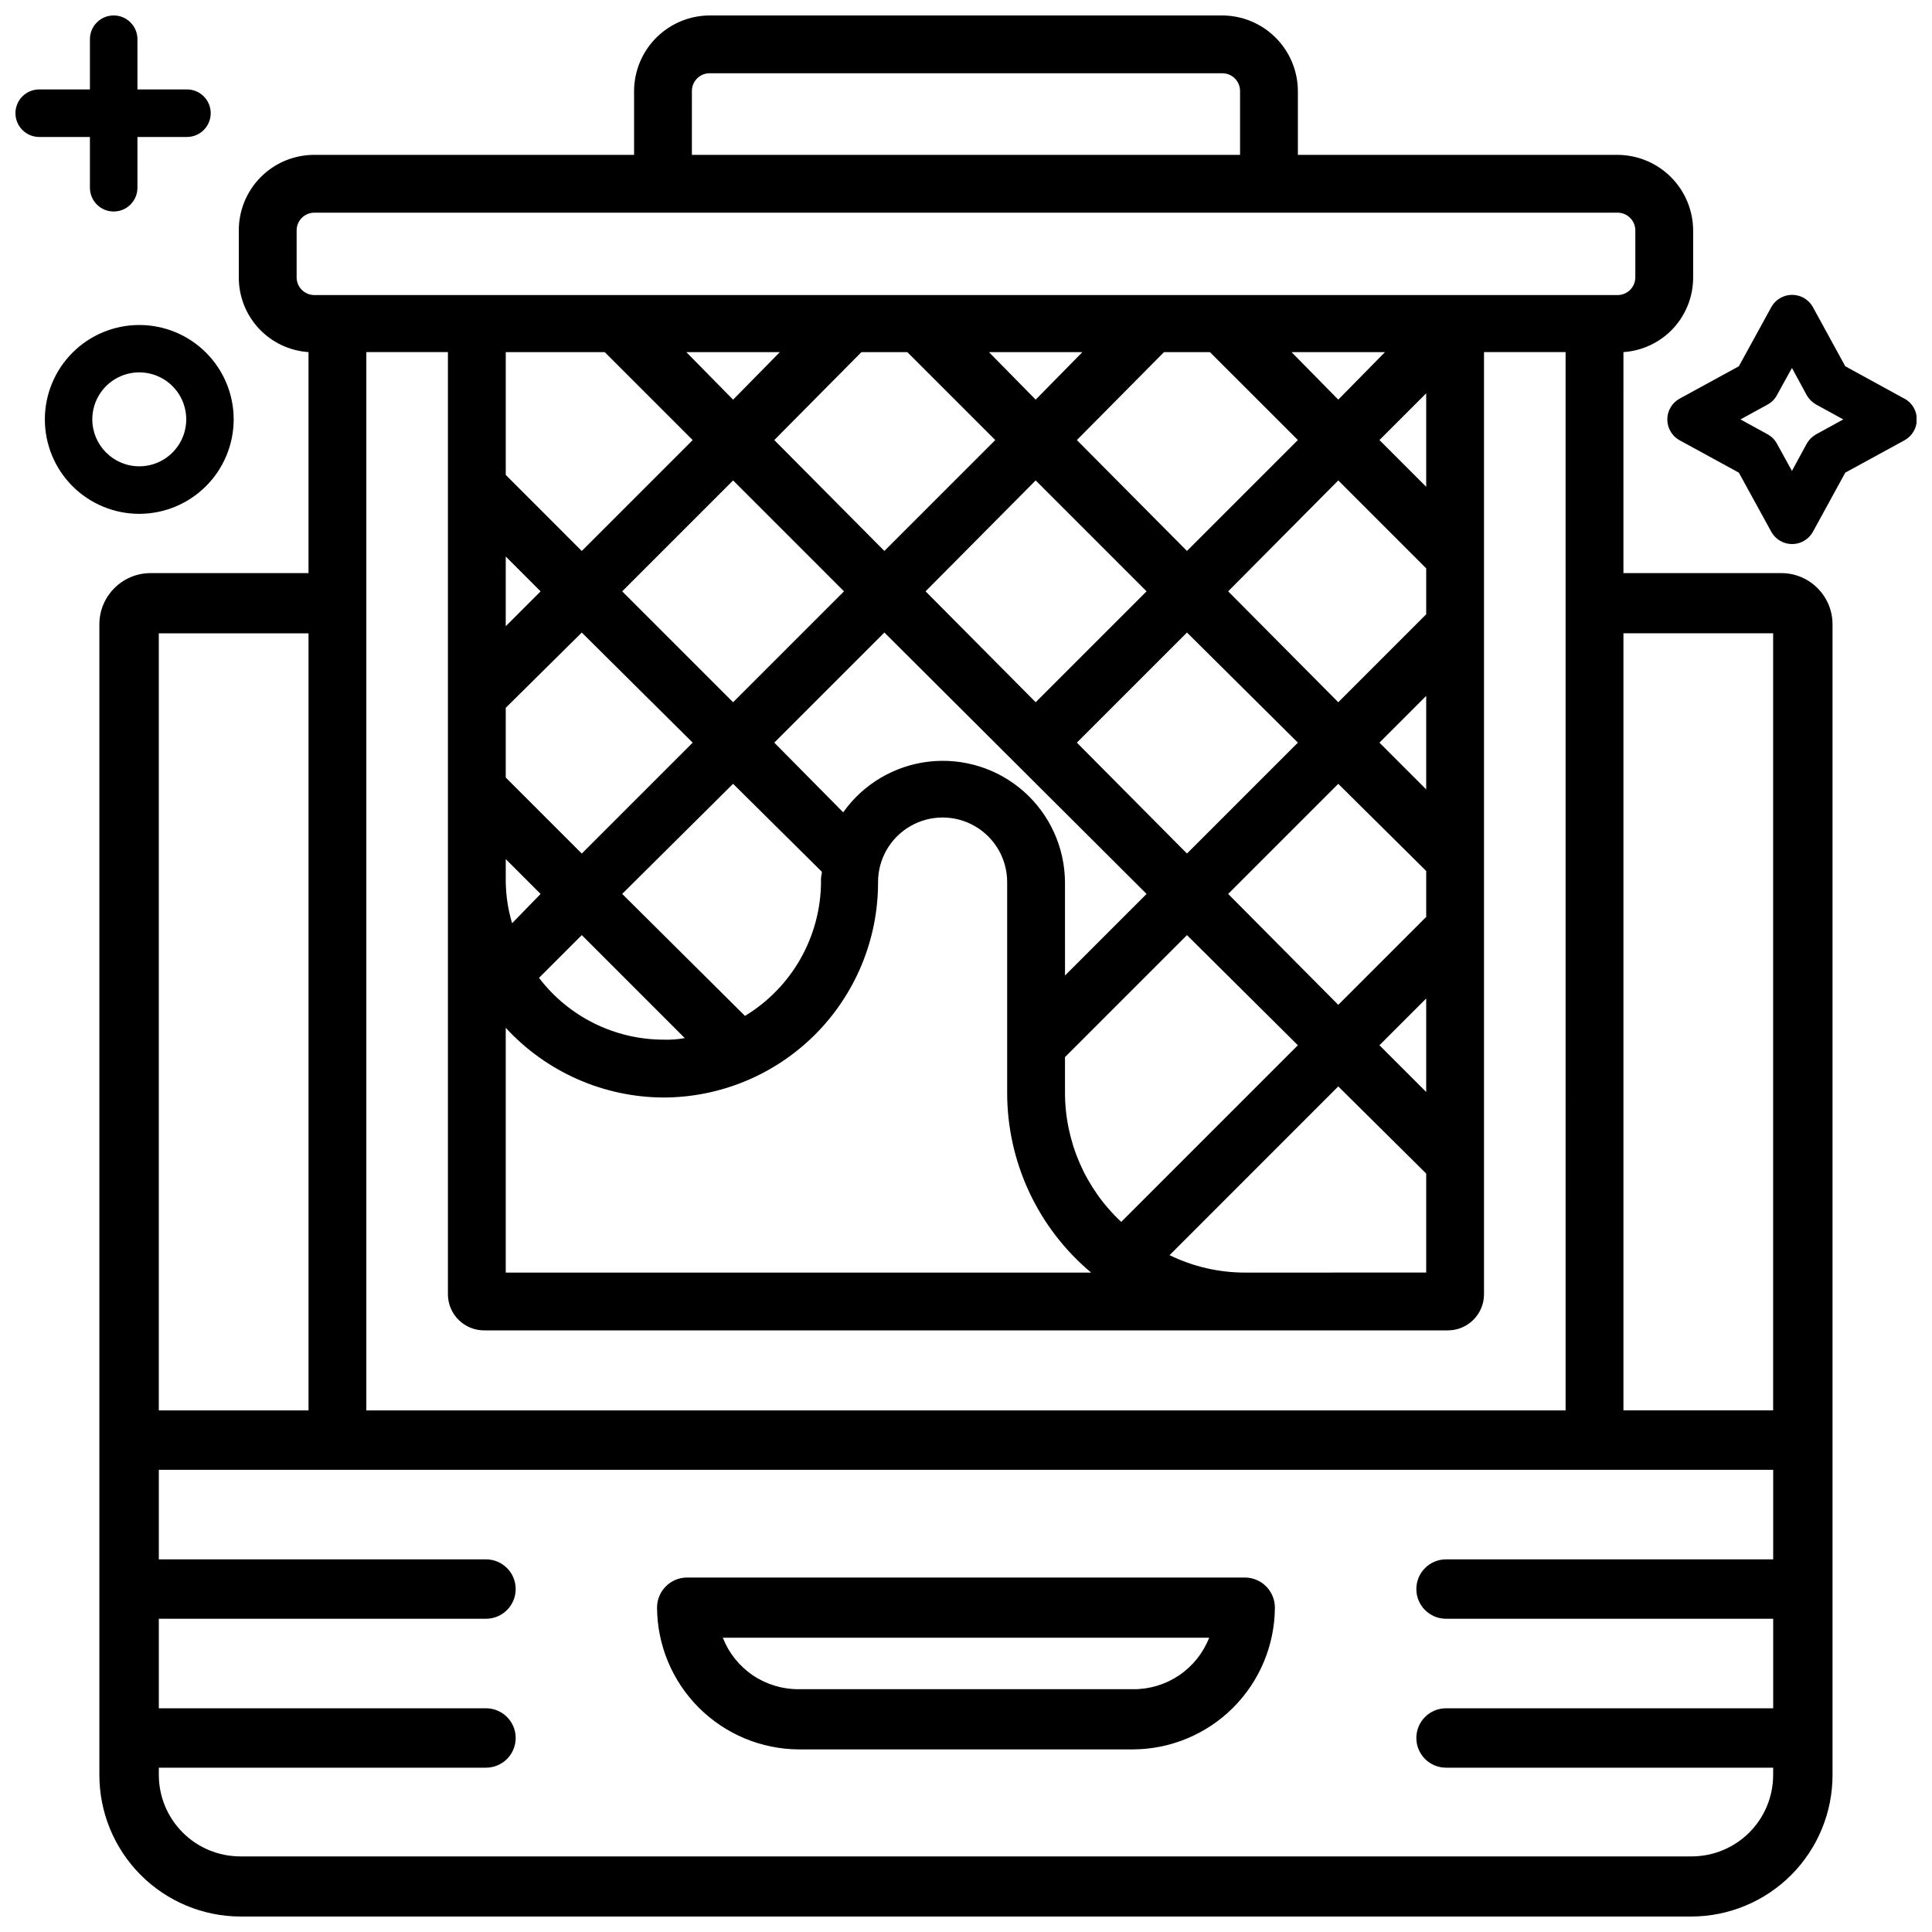
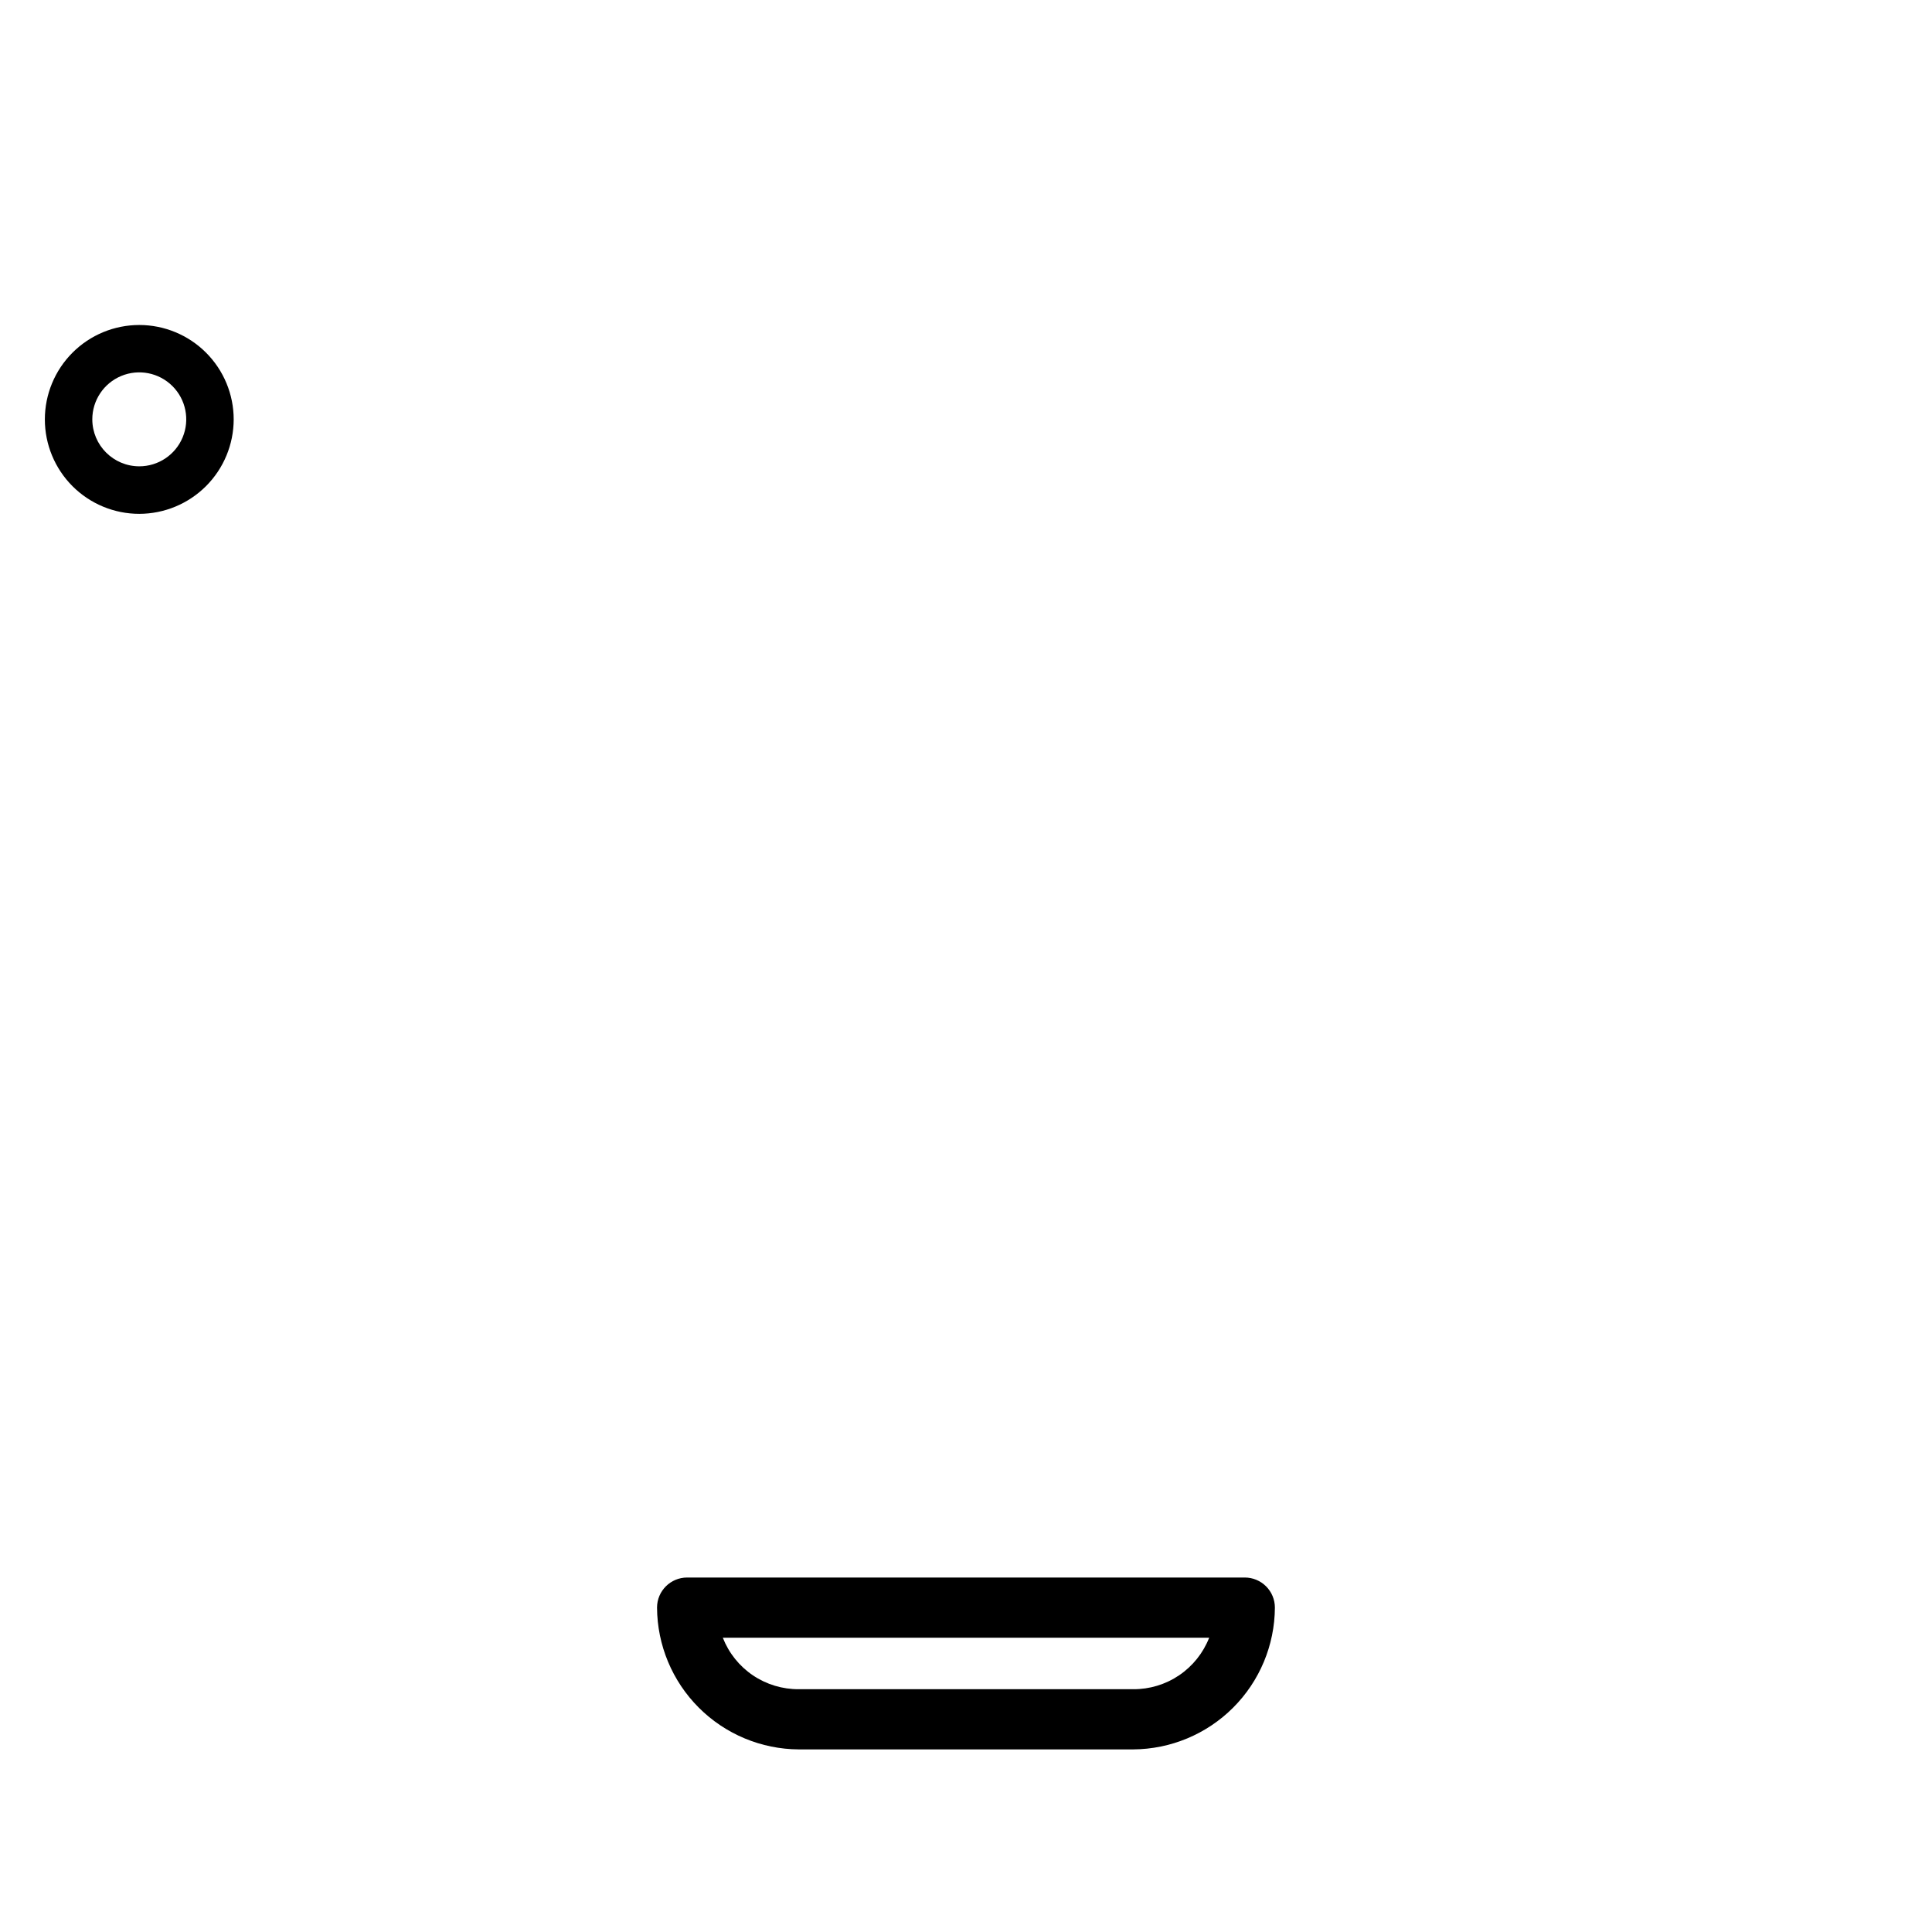
<svg xmlns="http://www.w3.org/2000/svg" width="800px" height="800px" version="1.1" viewBox="144 144 512 512">
  <defs>
    <clipPath id="c">
      <path d="m170 148.09h460v503.81h-460z" />
    </clipPath>
    <clipPath id="b">
-       <path d="m148.09 148.09h51.906v52.906h-51.906z" />
-     </clipPath>
+       </clipPath>
    <clipPath id="a">
      <path d="m585 222h66.902v67h-66.902z" />
    </clipPath>
  </defs>
  <g clip-path="url(#c)">
-     <path d="m616.21 295.88h-41.984l0.004-58.57c5.043-0.336 9.766-2.59 13.199-6.297s5.32-8.59 5.273-13.645v-12.176c0.012-5.312-2.082-10.41-5.816-14.188-3.738-3.777-8.816-5.918-14.129-5.965h-84.805v-17.004c-0.047-5.312-2.191-10.391-5.965-14.125-3.777-3.738-8.879-5.828-14.188-5.816h-135.61c-5.312-0.012-10.414 2.078-14.188 5.816-3.777 3.734-5.922 8.812-5.965 14.125v17.004h-84.809c-5.324 0.012-10.422 2.144-14.164 5.93-3.742 3.781-5.824 8.902-5.777 14.223v12.176c-0.051 5.055 1.836 9.938 5.269 13.645 3.438 3.707 8.16 5.961 13.203 6.297v58.57h-41.984c-7.469 0.078-13.473 6.176-13.438 13.645v304.8c-0.02 9.938 3.902 19.473 10.91 26.52 7.004 7.047 16.52 11.023 26.457 11.055h384.57c9.938-0.031 19.453-4.008 26.461-11.055 7.004-7.047 10.93-16.582 10.906-26.52v-304.8c0.035-7.469-5.969-13.566-13.438-13.645zm-2.309 15.953v205.93h-39.672v-205.93zm-286.54-143.8c0.02-1.254 0.543-2.449 1.449-3.316s2.125-1.336 3.379-1.301h135.61c1.254-0.035 2.469 0.434 3.375 1.301s1.43 2.062 1.453 3.316v17.004h-145.27zm-104.75 49.332v-12.176c-0.035-1.254 0.434-2.469 1.301-3.375 0.867-0.906 2.062-1.43 3.316-1.453h345.53c1.258 0.023 2.449 0.547 3.316 1.453s1.336 2.121 1.305 3.375v12.176c0.031 1.254-0.438 2.469-1.305 3.379-0.867 0.906-2.059 1.426-3.316 1.449h-345.53c-1.254-0.023-2.449-0.543-3.316-1.449-0.867-0.91-1.336-2.125-1.301-3.379zm49.75 279.2h255.26c5.266 0.035 9.578-4.18 9.656-9.445v-249.81h21.621l0.004 280.46h-317.82v-280.46h21.621v249.81c0.078 5.266 4.391 9.48 9.656 9.445zm36.527-115.67 29.387-29.18 23.512 23.301v0.422c-0.184 0.754-0.254 1.535-0.211 2.309-0.094 14.527-7.723 27.961-20.152 35.477zm16.582 38.207c-1.867 0.348-3.769 0.488-5.668 0.418-12.934-0.031-25.117-6.082-32.957-16.371l11.336-11.336zm-16.582-118.39 29.391-29.391 29.391 29.391-29.391 29.391zm40.305 40.094 29.18-29.18 69.484 69.273-21.621 21.621-0.004-24.77c-0.07-9.188-4.043-17.914-10.926-24.004-6.883-6.086-16.031-8.961-25.16-7.906-9.129 1.055-17.379 5.941-22.691 13.438zm69.273-10.707-29.18-29.391 29.18-29.391 29.391 29.391zm40.094-18.473 29.391 29.18-29.391 29.391-29.18-29.391zm-32.328 112.52 32.328-32.328 29.391 29.184-46.812 46.812c-9.547-8.902-14.945-21.379-14.906-34.43zm72.422 7.766 23.301 23.09v26.238l-47.859 0.008c-6.984 0.023-13.879-1.559-20.152-4.617zm10.914-10.914 12.387-12.387v24.77zm-10.914-10.707-29.18-29.391 29.18-29.176 23.301 23.09v12.176zm10.914-69.484 12.387-12.387v24.777zm-10.914-10.707-29.18-29.391 29.18-29.391 23.301 23.301v12.176zm10.914-69.484 12.387-12.387v24.777zm-10.914-10.707-12.387-12.594h24.77zm-10.707 10.707-29.391 29.391-29.176-29.387 23.09-23.301h12.176zm-69.484-10.707-12.387-12.594h24.77zm-10.707 10.707-29.391 29.391-29.172-29.387 23.09-23.301h12.176zm-69.48-10.699-12.387-12.594 24.773-0.004zm-10.707 10.707-29.391 29.391-20.148-20.156v-32.539h26.238zm-40.305 40.094-9.238 9.238 0.004-18.477zm10.914 10.914 29.391 29.18-29.391 29.391-20.152-20.152 0.004-18.477zm-10.914 69.273-7.559 7.766 0.004 0.004c-1.055-3.547-1.621-7.219-1.68-10.918v-6.086zm32.539 53.949c15.117-0.02 29.605-6.051 40.277-16.758 10.668-10.711 16.645-25.223 16.613-40.34 0-6.113 3.258-11.758 8.551-14.816 5.297-3.055 11.816-3.055 17.109 0 5.293 3.059 8.555 8.703 8.555 14.816v55.629c-0.062 18.469 8.09 36.008 22.25 47.863h-155.13v-64.867c10.75 11.699 25.887 18.395 41.773 18.473zm-133.72-123.01h39.676v205.93h-39.676zm427.82 302.5c0.008 5.734-2.269 11.238-6.324 15.293-4.059 4.059-9.559 6.332-15.297 6.328h-384.57c-5.734 0.004-11.238-2.269-15.293-6.328-4.059-4.055-6.336-9.559-6.328-15.293v-1.891h86.695c4.348 0 7.875-3.523 7.875-7.871s-3.527-7.871-7.875-7.871h-86.695v-23.723h86.695c4.348 0 7.875-3.523 7.875-7.871 0-4.348-3.527-7.871-7.875-7.871h-86.695v-23.723h427.82v23.723h-86.695c-4.348 0-7.871 3.523-7.871 7.871 0 4.348 3.523 7.871 7.871 7.871h86.695v23.723h-86.695c-4.348 0-7.871 3.523-7.871 7.871s3.523 7.871 7.871 7.871h86.695z" />
-   </g>
+     </g>
  <path d="m473.89 562.06h-147.79c-4.406 0-7.977 3.57-7.977 7.977 0.055 9.949 4.031 19.473 11.066 26.508 7.035 7.035 16.562 11.012 26.512 11.066h88.586c9.949-0.055 19.473-4.031 26.508-11.066 7.035-7.035 11.012-16.559 11.066-26.508 0-2.117-0.84-4.144-2.336-5.641-1.496-1.496-3.523-2.336-5.641-2.336zm-29.598 29.598h-88.586c-4.348 0.031-8.598-1.258-12.199-3.691-3.598-2.438-6.371-5.906-7.953-9.953h128.89c-1.586 4.047-4.359 7.516-7.957 9.953-3.598 2.434-7.852 3.723-12.195 3.691z" />
  <path d="m205.93 255.15c0-6.637-2.637-13-7.328-17.691-4.691-4.695-11.059-7.332-17.691-7.332-6.637 0-13.004 2.637-17.695 7.332-4.691 4.691-7.328 11.055-7.328 17.691 0 6.637 2.637 13 7.328 17.695 4.691 4.691 11.059 7.328 17.695 7.328 6.633-0.012 12.988-2.652 17.68-7.34 4.691-4.691 7.328-11.051 7.34-17.684zm-37.469 0c-0.008-5.035 3.019-9.582 7.668-11.516 4.652-1.934 10.008-0.871 13.574 2.688 3.566 3.559 4.633 8.914 2.707 13.566-1.926 4.656-6.465 7.691-11.5 7.691-6.863-0.012-12.426-5.566-12.449-12.43z" />
  <g clip-path="url(#b)">
    <path d="m167.83 193.75c0 3.481 2.816 6.301 6.297 6.301 3.477 0 6.297-2.82 6.297-6.301v-13.453h13.121c3.477 0 6.297-2.82 6.297-6.301 0-3.477-2.82-6.297-6.297-6.297h-13.121v-13.309c0-3.477-2.82-6.297-6.297-6.297-3.481 0-6.297 2.82-6.297 6.297v13.309h-13.438c-3.477 0-6.297 2.82-6.297 6.297 0 3.481 2.82 6.301 6.297 6.301h13.438z" />
  </g>
  <g clip-path="url(#a)">
-     <path d="m648.65 249.63-15.637-8.566-8.566-15.66c-1.105-2.016-3.223-3.266-5.519-3.266-2.301 0-4.414 1.25-5.523 3.266l-8.586 15.66-15.68 8.566c-2.027 1.102-3.285 3.223-3.285 5.531 0 2.305 1.258 4.43 3.285 5.531l15.68 8.566 8.586 15.66c1.109 2.012 3.223 3.266 5.523 3.266 2.297 0 4.414-1.254 5.519-3.266l8.566-15.66 15.68-8.566c2.027-1.102 3.289-3.227 3.289-5.531 0-2.309-1.262-4.43-3.289-5.531zm-23.363 9.469c-1.043 0.59-1.906 1.453-2.496 2.496l-3.906 7.199-3.969-7.199c-0.566-1.055-1.426-1.922-2.477-2.496l-7.199-3.949 7.199-3.945c1.051-0.574 1.91-1.441 2.477-2.5l3.969-7.199 3.906 7.199c0.59 1.043 1.453 1.906 2.496 2.5l7.199 3.945z" />
-   </g>
+     </g>
</svg>